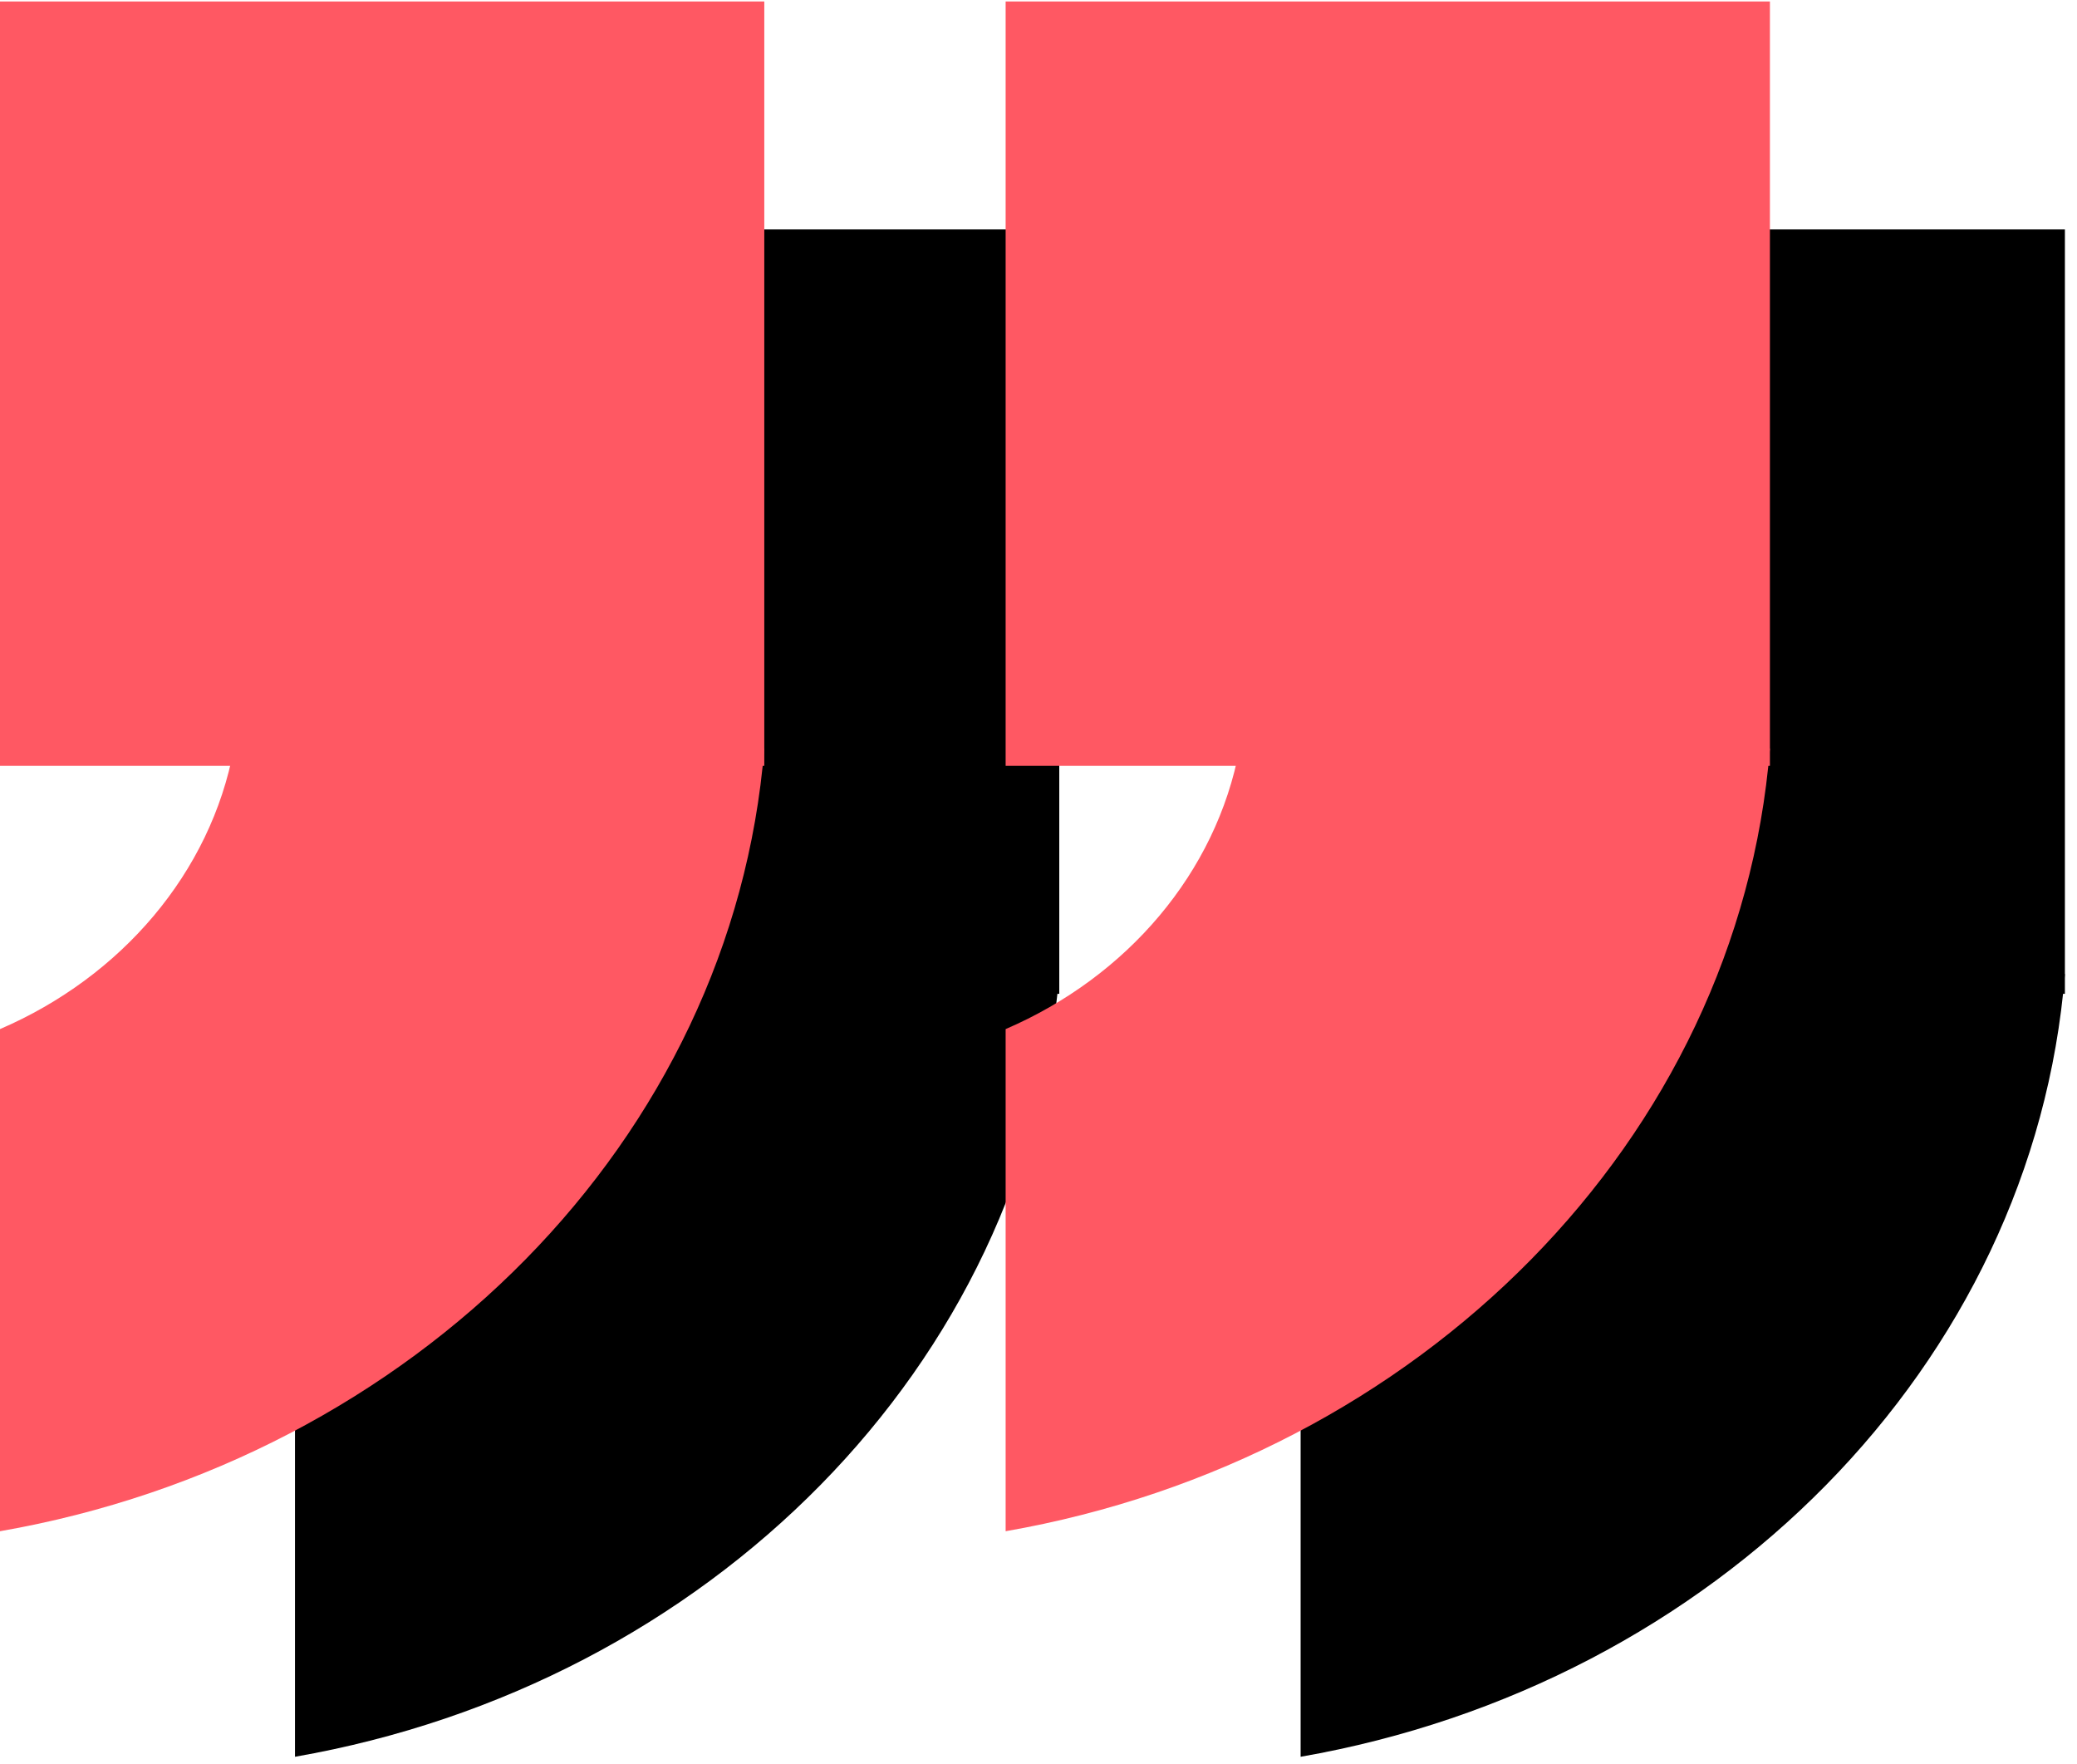
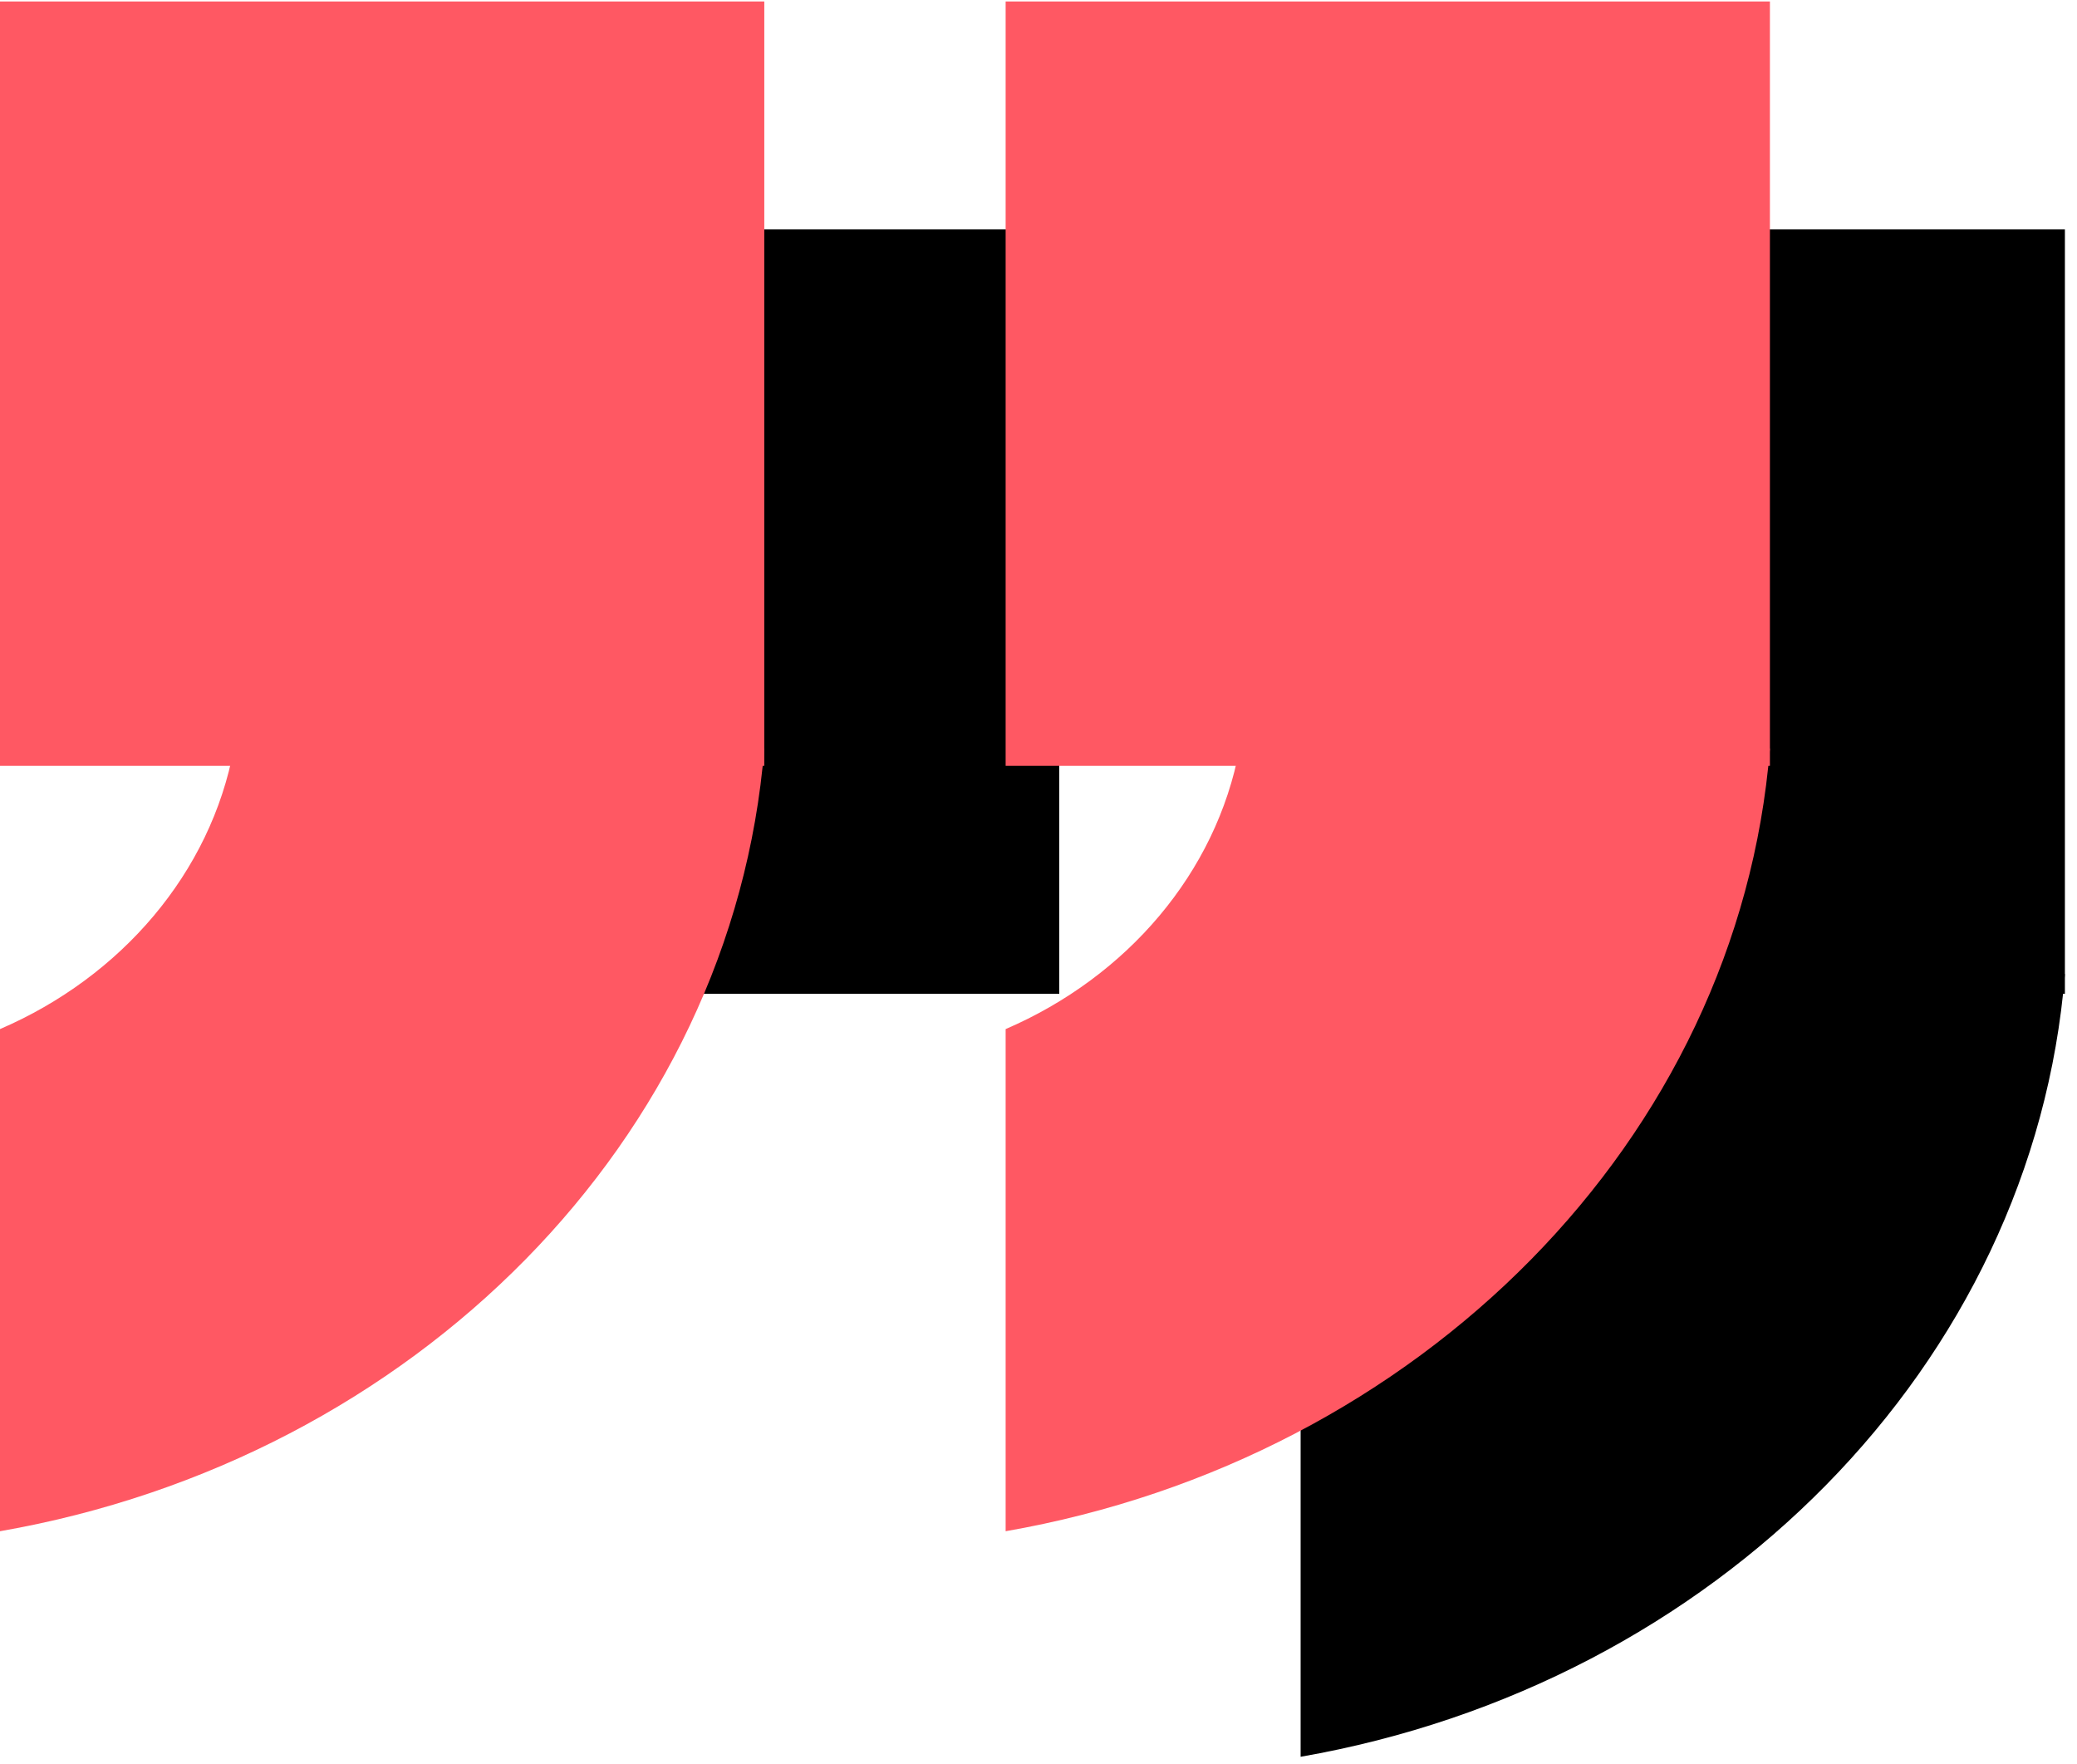
<svg xmlns="http://www.w3.org/2000/svg" width="126" height="107" viewBox="0 0 126 107" fill="none">
-   <path d="M32.082 59.084C30.675 66.628 25.25 72.935 17.895 76.103V106.561C42.996 102.185 62.341 82.81 64.26 59.084H32.082Z" fill="black" />
  <rect x="17.895" y="13.917" width="46.365" height="46.365" fill="black" />
  <path d="M93.088 59.084C91.681 66.628 86.256 72.935 78.901 76.103V106.561C104.002 102.185 123.348 82.81 125.266 59.084H93.088Z" fill="black" />
  <rect x="78.901" y="13.917" width="46.365" height="46.365" fill="black" />
  <path d="M14.187 45.403C12.78 52.948 7.354 59.254 0 62.422V92.88C25.101 88.504 44.446 69.129 46.365 45.403H14.187Z" fill="#FF5863" />
  <rect y="0.089" width="46.365" height="46.365" fill="#FF5863" />
  <path d="M75.193 45.403C73.786 52.948 68.361 59.254 61.006 62.422V92.88C86.107 88.504 105.453 69.129 107.371 45.403H75.193Z" fill="#FF5863" />
  <rect x="61.006" y="0.089" width="46.365" height="46.365" fill="#FF5863" />
</svg>